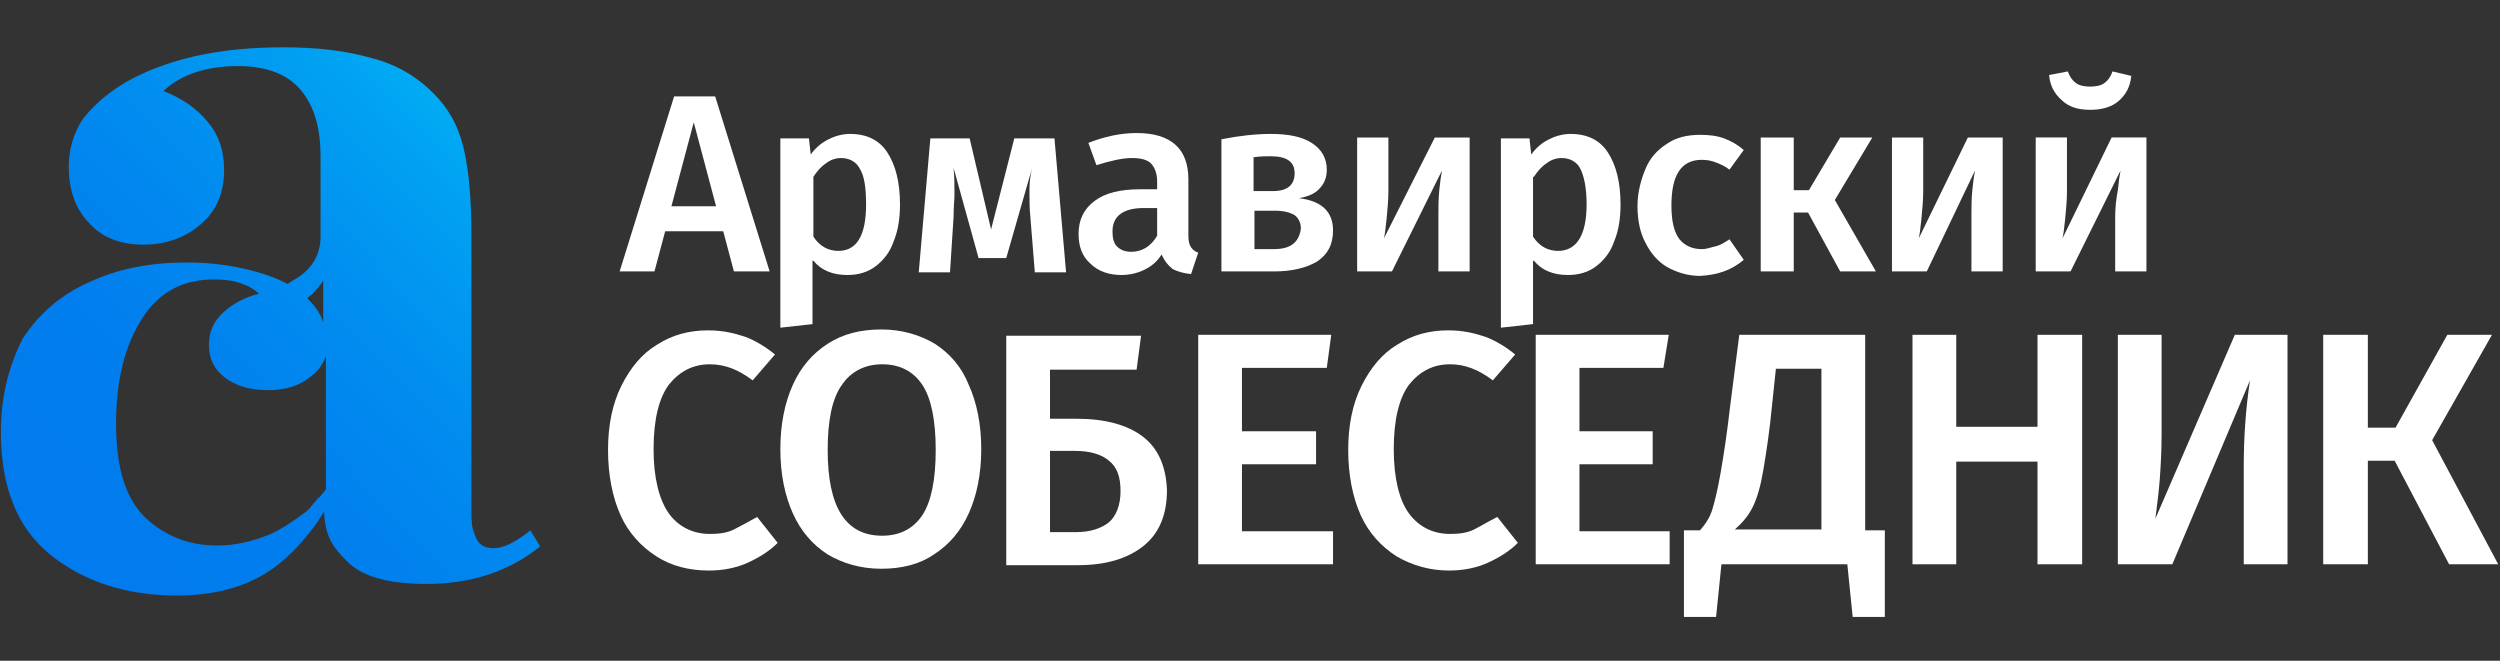
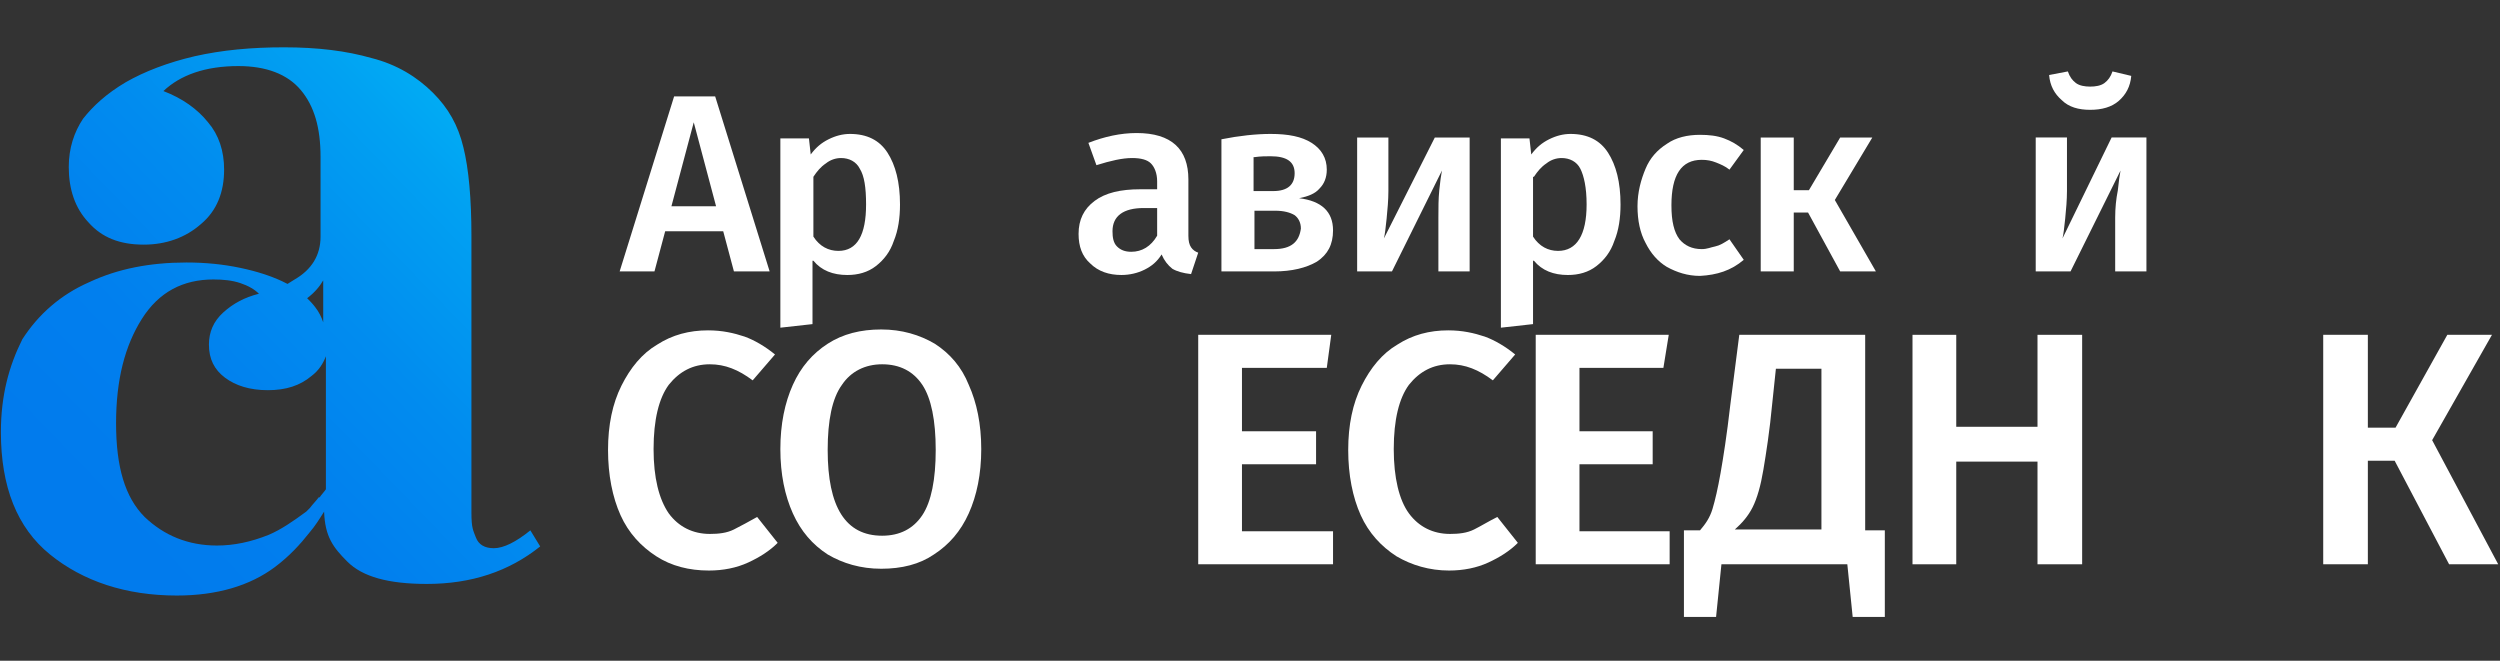
<svg xmlns="http://www.w3.org/2000/svg" version="1.1" id="Слой_1" x="0px" y="0px" width="280px" height="74px" viewBox="0 0 280 74" style="enable-background:new 0 0 280 74;" xml:space="preserve">
  <rect x="0" y="0" width="280" height="74" fill="#333333" stroke="none" />
  <style type="text/css">
	.st0{fill:url(#SVGID_1_);}
	.st1{fill:#FFFFFF;}
</style>
  <linearGradient id="SVGID_1_" gradientUnits="userSpaceOnUse" x1="59.114" y1="1785.745" x2="12.655" y2="1830.656" gradientTransform="matrix(1 0 0 1 0 -1772)">
    <stop offset="0" style="stop-color:#01B3F5" />
    <stop offset="0.183" style="stop-color:#01A1F2" />
    <stop offset="0.465" style="stop-color:#018CEF" />
    <stop offset="0.74" style="stop-color:#017FEE" />
    <stop offset="1" style="stop-color:#017BED" />
  </linearGradient>
  <path class="st0" d="M59.4,59.4c-1.6,1.3-3,2-4.1,2c-1,0-1.7-0.4-2-1.2s-0.5-1-0.5-2.8v-31c0-4.1-0.3-7.5-0.9-9.9  c-0.6-2.5-1.7-4.4-3.4-6.1c-1.8-1.8-4.1-3.2-6.9-3.9c-2.8-0.8-6-1.2-9.8-1.2c-3.6,0-6.9,0.3-10,1c-3,0.7-5.6,1.7-7.7,2.9  c-2.2,1.3-3.7,2.7-4.8,4.1c-1,1.5-1.6,3.3-1.6,5.4c0,2.5,0.7,4.6,2.2,6.2c1.5,1.7,3.5,2.5,6.2,2.5c2.5,0,4.7-0.8,6.4-2.3  c1.8-1.5,2.6-3.6,2.6-6.1c0-2.1-0.6-3.9-1.8-5.3c-1.2-1.5-2.9-2.7-5-3.5c1.9-1.8,4.7-2.8,8.4-2.8c3.1,0,5.5,0.9,7,2.7  s2.2,4.2,2.2,7.5v8.9c0,2.1-1,3.7-2.9,4.8c-0.3,0.2-0.5,0.3-0.8,0.5c-0.2-0.1-0.4-0.2-0.6-0.3c-1.3-0.6-2.8-1.1-4.7-1.5  s-3.9-0.6-6-0.6c-4.1,0-7.7,0.7-10.9,2.2C6.8,33,4.3,35.2,2.5,38C1,41,0.1,44.3,0.1,48.4c0,6.1,1.8,10.7,5.5,13.7  c3.7,3,8.5,4.6,14.2,4.6c4.5,0,8.2-1.1,11-3.2c1.6-1.2,2.8-2.5,3.9-3.9c0.6-0.7,1.1-1.5,1.6-2.3c0.1,2.8,1,4,2.6,5.6  c1.7,1.7,4.6,2.5,8.9,2.5c5,0,9.2-1.4,12.7-4.2L59.4,59.4z M36.2,31.4v4.7c-0.2-0.6-0.5-1.2-0.9-1.7c-0.3-0.4-0.6-0.7-0.9-1  C35.2,32.8,35.8,32.1,36.2,31.4z M30.1,59.9c-2,0.8-3.9,1.2-5.8,1.2c-3.2,0-5.9-1.1-8.1-3.2C14,55.7,13,52.3,13,47.4s1-8.7,2.9-11.7  s4.6-4.4,8-4.4c1.1,0,2.1,0.1,3,0.4s1.6,0.7,2.1,1.2c-1.6,0.4-2.9,1.1-4,2.1s-1.6,2.2-1.6,3.6c0,1.6,0.6,2.8,1.8,3.7  c1.2,0.9,2.8,1.4,4.8,1.4s3.6-0.5,4.9-1.6c0.8-0.6,1.3-1.4,1.6-2.2v14.9c-0.2,0.3-0.5,0.6-0.7,0.9h-0.1c-0.3,0.4-0.7,0.8-1,1.2  c-0.1,0.1-0.3,0.3-0.4,0.4l0,0C32.8,58.4,31.5,59.3,30.1,59.9z" />
  <g>
    <path class="st1" d="M74.5,25.9H81l1.2,4.5h4l-6.1-19.6h-4.6l-6.1,19.6h3.9L74.5,25.9z M77.7,13.7l2.5,9.4h-5L77.7,13.7z" />
    <path class="st1" d="M91.1,29.2c0.9,1.1,2.2,1.6,3.8,1.6c1.2,0,2.3-0.3,3.2-1c0.9-0.7,1.6-1.6,2-2.8c0.5-1.2,0.7-2.6,0.7-4.1   c0-2.5-0.5-4.4-1.4-5.8c-0.9-1.4-2.3-2.1-4.2-2.1c-0.8,0-1.6,0.2-2.4,0.6c-0.8,0.4-1.4,0.9-2,1.7l-0.2-1.8h-3.2v21.2l3.6-0.4V29.2z    M91.1,19.8c0.4-0.6,0.8-1.1,1.4-1.5c0.5-0.4,1.1-0.6,1.7-0.6c0.9,0,1.7,0.4,2.1,1.2c0.5,0.8,0.7,2.1,0.7,4c0,3.4-1,5.2-3.1,5.2   c-1.1,0-2.1-0.5-2.8-1.6V19.8z" />
-     <path class="st1" d="M115.3,21.3c0,1.1,0,2,0.1,3l0.5,6.2h3.5l-1.3-15h-4.5l-2.6,10.2l-2.4-10.2h-4.4l-1.3,15h3.5l0.4-6.2   c0-1.1,0.1-1.9,0.1-2.5c0-1,0-2-0.1-3l2.8,10.1h3.1l2.9-10.1C115.3,20,115.3,20.9,115.3,21.3z" />
    <path class="st1" d="M133.4,27.7c-0.2-0.3-0.3-0.7-0.3-1.3v-6.3c0-3.4-1.9-5.2-5.8-5.2c-1.8,0-3.6,0.4-5.4,1.1l0.9,2.5   c1.6-0.5,2.9-0.8,4-0.8c1,0,1.7,0.2,2.1,0.6c0.4,0.4,0.7,1.1,0.7,2v0.9h-1.9c-2.2,0-3.9,0.4-5.1,1.3c-1.2,0.9-1.8,2.1-1.8,3.7   c0,1.4,0.4,2.5,1.3,3.3c0.9,0.9,2.1,1.3,3.5,1.3c0.9,0,1.8-0.2,2.6-0.6c0.8-0.4,1.4-0.9,1.9-1.7c0.3,0.7,0.7,1.2,1.2,1.6   c0.5,0.3,1.2,0.5,2.1,0.6l0.8-2.4C133.9,28.2,133.6,28,133.4,27.7z M129.6,26.4c-0.7,1.2-1.7,1.8-2.9,1.8c-0.7,0-1.2-0.2-1.6-0.6   c-0.4-0.4-0.5-1-0.5-1.7c0-1.7,1.2-2.6,3.5-2.6h1.5V26.4z" />
    <path class="st1" d="M145.5,22.2c1-0.2,1.8-0.5,2.3-1.1c0.5-0.5,0.8-1.2,0.8-2.1c0-1.3-0.6-2.3-1.7-3c-1.1-0.7-2.6-1-4.6-1   c-1.6,0-3.5,0.2-5.5,0.6v14.8h5.9c2,0,3.6-0.4,4.8-1.1c1.2-0.8,1.8-1.9,1.8-3.5C149.3,23.7,148,22.5,145.5,22.2z M140.5,17.6   c0.7-0.1,1.3-0.1,1.8-0.1c1.8,0,2.7,0.6,2.7,1.9c0,1.3-0.8,2-2.4,2h-2.2V17.6z M142.7,27.9h-2.2v-4.3h2.3c1,0,1.7,0.2,2.2,0.5   c0.4,0.3,0.7,0.8,0.7,1.5C145.5,27.1,144.6,27.9,142.7,27.9z" />
    <path class="st1" d="M161.5,19.1c-0.1,0.5-0.2,1.2-0.3,2.2c-0.1,1-0.1,2-0.1,3.1v6h3.5v-15h-3.9L155,26.7c0.1-0.4,0.2-1.2,0.3-2.2   c0.1-1,0.2-2.1,0.2-3.1v-6H152v15h3.9L161.5,19.1z" />
    <path class="st1" d="M171.8,29.2c0.9,1.1,2.2,1.6,3.8,1.6c1.2,0,2.3-0.3,3.2-1c0.9-0.7,1.6-1.6,2-2.8c0.5-1.2,0.7-2.6,0.7-4.1   c0-2.5-0.5-4.4-1.4-5.8c-0.9-1.4-2.3-2.1-4.2-2.1c-0.8,0-1.6,0.2-2.4,0.6c-0.8,0.4-1.4,0.9-2,1.7l-0.2-1.8h-3.2v21.2l3.6-0.4V29.2z    M171.8,19.8c0.4-0.6,0.8-1.1,1.4-1.5c0.5-0.4,1.1-0.6,1.7-0.6c0.9,0,1.7,0.4,2.1,1.2s0.7,2.1,0.7,4c0,3.4-1.1,5.2-3.2,5.2   c-1.1,0-2.1-0.5-2.8-1.6V19.8z" />
    <path class="st1" d="M195.3,29.1l-1.6-2.3c-0.6,0.4-1.1,0.7-1.6,0.8s-0.9,0.3-1.5,0.3c-1.1,0-1.9-0.4-2.5-1.1   c-0.6-0.8-0.9-2-0.9-3.8c0-3.4,1.1-5.1,3.4-5.1c0.6,0,1.1,0.1,1.6,0.3c0.5,0.2,1,0.4,1.5,0.8l1.6-2.2c-0.7-0.6-1.4-1-2.2-1.3   c-0.8-0.3-1.7-0.4-2.7-0.4c-1.4,0-2.7,0.3-3.7,1c-1.1,0.7-1.9,1.6-2.4,2.8s-0.9,2.6-0.9,4.2c0,1.6,0.3,3,0.9,4.1   c0.6,1.2,1.4,2.1,2.4,2.7c1.1,0.6,2.3,1,3.7,1C192.3,30.8,193.9,30.3,195.3,29.1z" />
    <polygon class="st1" points="200.9,23.8 202.5,23.8 206.1,30.4 210.1,30.4 205.5,22.4 209.7,15.4 206.1,15.4 202.6,21.3    200.9,21.3 200.9,15.4 197.2,15.4 197.2,30.4 200.9,30.4  " />
-     <path class="st1" d="M221.2,19.1c-0.1,0.5-0.2,1.2-0.3,2.2c-0.1,1-0.1,2-0.1,3.1v6h3.5v-15h-3.9l-5.5,11.3c0.1-0.4,0.2-1.2,0.3-2.2   c0.1-1,0.2-2.1,0.2-3.1v-6h-3.5v15h3.9L221.2,19.1z" />
    <path class="st1" d="M236.9,24.4v6h3.5v-15h-3.9l-5.5,11.3c0.1-0.4,0.2-1.2,0.3-2.2c0.1-1,0.2-2.1,0.2-3.1v-6h-3.5v15h3.9l5.6-11.3   c-0.1,0.5-0.2,1.2-0.3,2.2C237,22.3,236.9,23.3,236.9,24.4z" />
    <path class="st1" d="M234.1,12.3c1.3,0,2.4-0.3,3.2-1c0.8-0.7,1.3-1.6,1.4-2.8L236.6,8c-0.2,0.6-0.5,1-0.9,1.3   c-0.4,0.3-1,0.4-1.6,0.4s-1.2-0.1-1.6-0.4c-0.4-0.3-0.7-0.7-0.9-1.3l-2.1,0.4c0.1,1.2,0.6,2.1,1.4,2.8   C231.7,12,232.8,12.3,234.1,12.3z" />
    <path class="st1" d="M82.2,59.3c-0.8,0.4-1.7,0.5-2.7,0.5c-1.9,0-3.5-0.8-4.6-2.3c-1.1-1.6-1.7-4-1.7-7.2c0-3.3,0.6-5.7,1.7-7.2   c1.2-1.5,2.7-2.3,4.6-2.3c1.7,0,3.2,0.6,4.8,1.8l2.5-2.9c-1.1-0.9-2.3-1.6-3.4-2c-1.2-0.4-2.5-0.7-4.1-0.7c-2.1,0-4,0.5-5.7,1.6   c-1.7,1-3,2.6-4,4.6c-1,2-1.5,4.4-1.5,7.2c0,2.8,0.5,5.3,1.4,7.3c0.9,2,2.3,3.5,4,4.6s3.7,1.6,5.9,1.6c1.6,0,3.1-0.3,4.4-0.9   c1.3-0.6,2.4-1.3,3.3-2.2l-2.3-2.9C83.9,58.4,83,58.9,82.2,59.3z" />
    <path class="st1" d="M104.7,38.5c-1.7-1-3.7-1.6-6-1.6c-2.3,0-4.3,0.5-6,1.6c-1.7,1.1-3,2.6-3.9,4.6c-0.9,2-1.4,4.4-1.4,7.2   c0,2.8,0.5,5.2,1.4,7.2c0.9,2,2.2,3.5,3.9,4.6c1.7,1,3.7,1.6,6,1.6c2.3,0,4.3-0.5,5.9-1.6c1.7-1.1,3-2.6,3.9-4.6   c0.9-2,1.4-4.4,1.4-7.2c0-2.8-0.5-5.2-1.4-7.2C107.7,41.1,106.4,39.6,104.7,38.5z M103.3,57.7c-1,1.5-2.5,2.3-4.5,2.3   c-4.1,0-6.1-3.2-6.1-9.6c0-3.3,0.5-5.8,1.6-7.3c1-1.5,2.6-2.3,4.5-2.3c2,0,3.5,0.8,4.5,2.3c1,1.5,1.5,4,1.5,7.3   C104.8,53.7,104.3,56.2,103.3,57.7z" />
-     <path class="st1" d="M128,48.9c-1.7-1.3-4.2-2-7.4-2h-3v-5.5h9.7l0.5-3.8h-15.1v25.7h8c3.1,0,5.5-0.7,7.3-2.1   c1.8-1.4,2.7-3.5,2.7-6.3C130.6,52.2,129.7,50.2,128,48.9z M124.2,58.5c-0.9,0.7-2.1,1.1-3.7,1.1h-2.9v-9.1h2.8   c1.7,0,3,0.4,3.8,1.1c0.9,0.7,1.3,1.8,1.3,3.4C125.5,56.6,125,57.8,124.2,58.5z" />
    <polygon class="st1" points="139.1,52 147.4,52 147.4,48.3 139.1,48.3 139.1,41.2 148.6,41.2 149.1,37.5 134.2,37.5 134.2,63.2    149.3,63.2 149.3,59.5 139.1,59.5  " />
    <path class="st1" d="M165.1,59.3c-0.8,0.4-1.7,0.5-2.7,0.5c-1.9,0-3.5-0.8-4.6-2.3s-1.7-4-1.7-7.2c0-3.3,0.6-5.7,1.7-7.2   c1.2-1.5,2.7-2.3,4.6-2.3c1.7,0,3.2,0.6,4.8,1.8l2.5-2.9c-1.1-0.9-2.3-1.6-3.4-2c-1.2-0.4-2.5-0.7-4.1-0.7c-2.1,0-4,0.5-5.7,1.6   c-1.7,1-3,2.6-4,4.6c-1,2-1.5,4.4-1.5,7.2c0,2.8,0.5,5.3,1.4,7.3c0.9,2,2.3,3.5,4,4.6c1.7,1,3.7,1.6,5.9,1.6c1.6,0,3.1-0.3,4.4-0.9   c1.3-0.6,2.4-1.3,3.3-2.2l-2.3-2.9C166.7,58.4,165.9,58.9,165.1,59.3z" />
    <polygon class="st1" points="176.9,52 185.1,52 185.1,48.3 176.9,48.3 176.9,41.2 186.3,41.2 186.9,37.5 172,37.5 172,63.2    187,63.2 187,59.5 176.9,59.5  " />
    <path class="st1" d="M208.9,37.5h-14.1l-1,7.8c-0.4,3.5-0.8,6-1.1,7.7c-0.3,1.7-0.6,3-0.9,4c-0.3,1-0.8,1.7-1.4,2.4h-1.8v9.7h3.6   l0.6-5.9h14.1l0.6,5.9h3.6v-9.7h-2.2V37.5z M204,59.3h-9.7c0.8-0.7,1.5-1.5,2-2.5c0.5-1,0.9-2.4,1.2-4.2c0.3-1.8,0.7-4.3,1-7.5   l0.4-3.8h5.1V59.3z" />
    <polygon class="st1" points="228.2,47.8 219.1,47.8 219.1,37.5 214.2,37.5 214.2,63.2 219.1,63.2 219.1,51.7 228.2,51.7    228.2,63.2 233.2,63.2 233.2,37.5 228.2,37.5  " />
-     <path class="st1" d="M241.4,58.1c0.2-1.6,0.4-3.1,0.5-4.5c0.1-1.4,0.2-3.1,0.2-5.1v-11h-4.9v25.7h6.1l8.7-20.6   c-0.5,3.3-0.7,6.5-0.7,9.7v10.9h4.9V37.5h-5.9L241.4,58.1z" />
    <polygon class="st1" points="272.4,49.3 279.1,37.5 274.1,37.5 268.3,47.9 265.2,47.9 265.2,37.5 260.2,37.5 260.2,63.2    265.2,63.2 265.2,51.6 268.2,51.6 274.3,63.2 279.8,63.2  " />
  </g>
</svg>